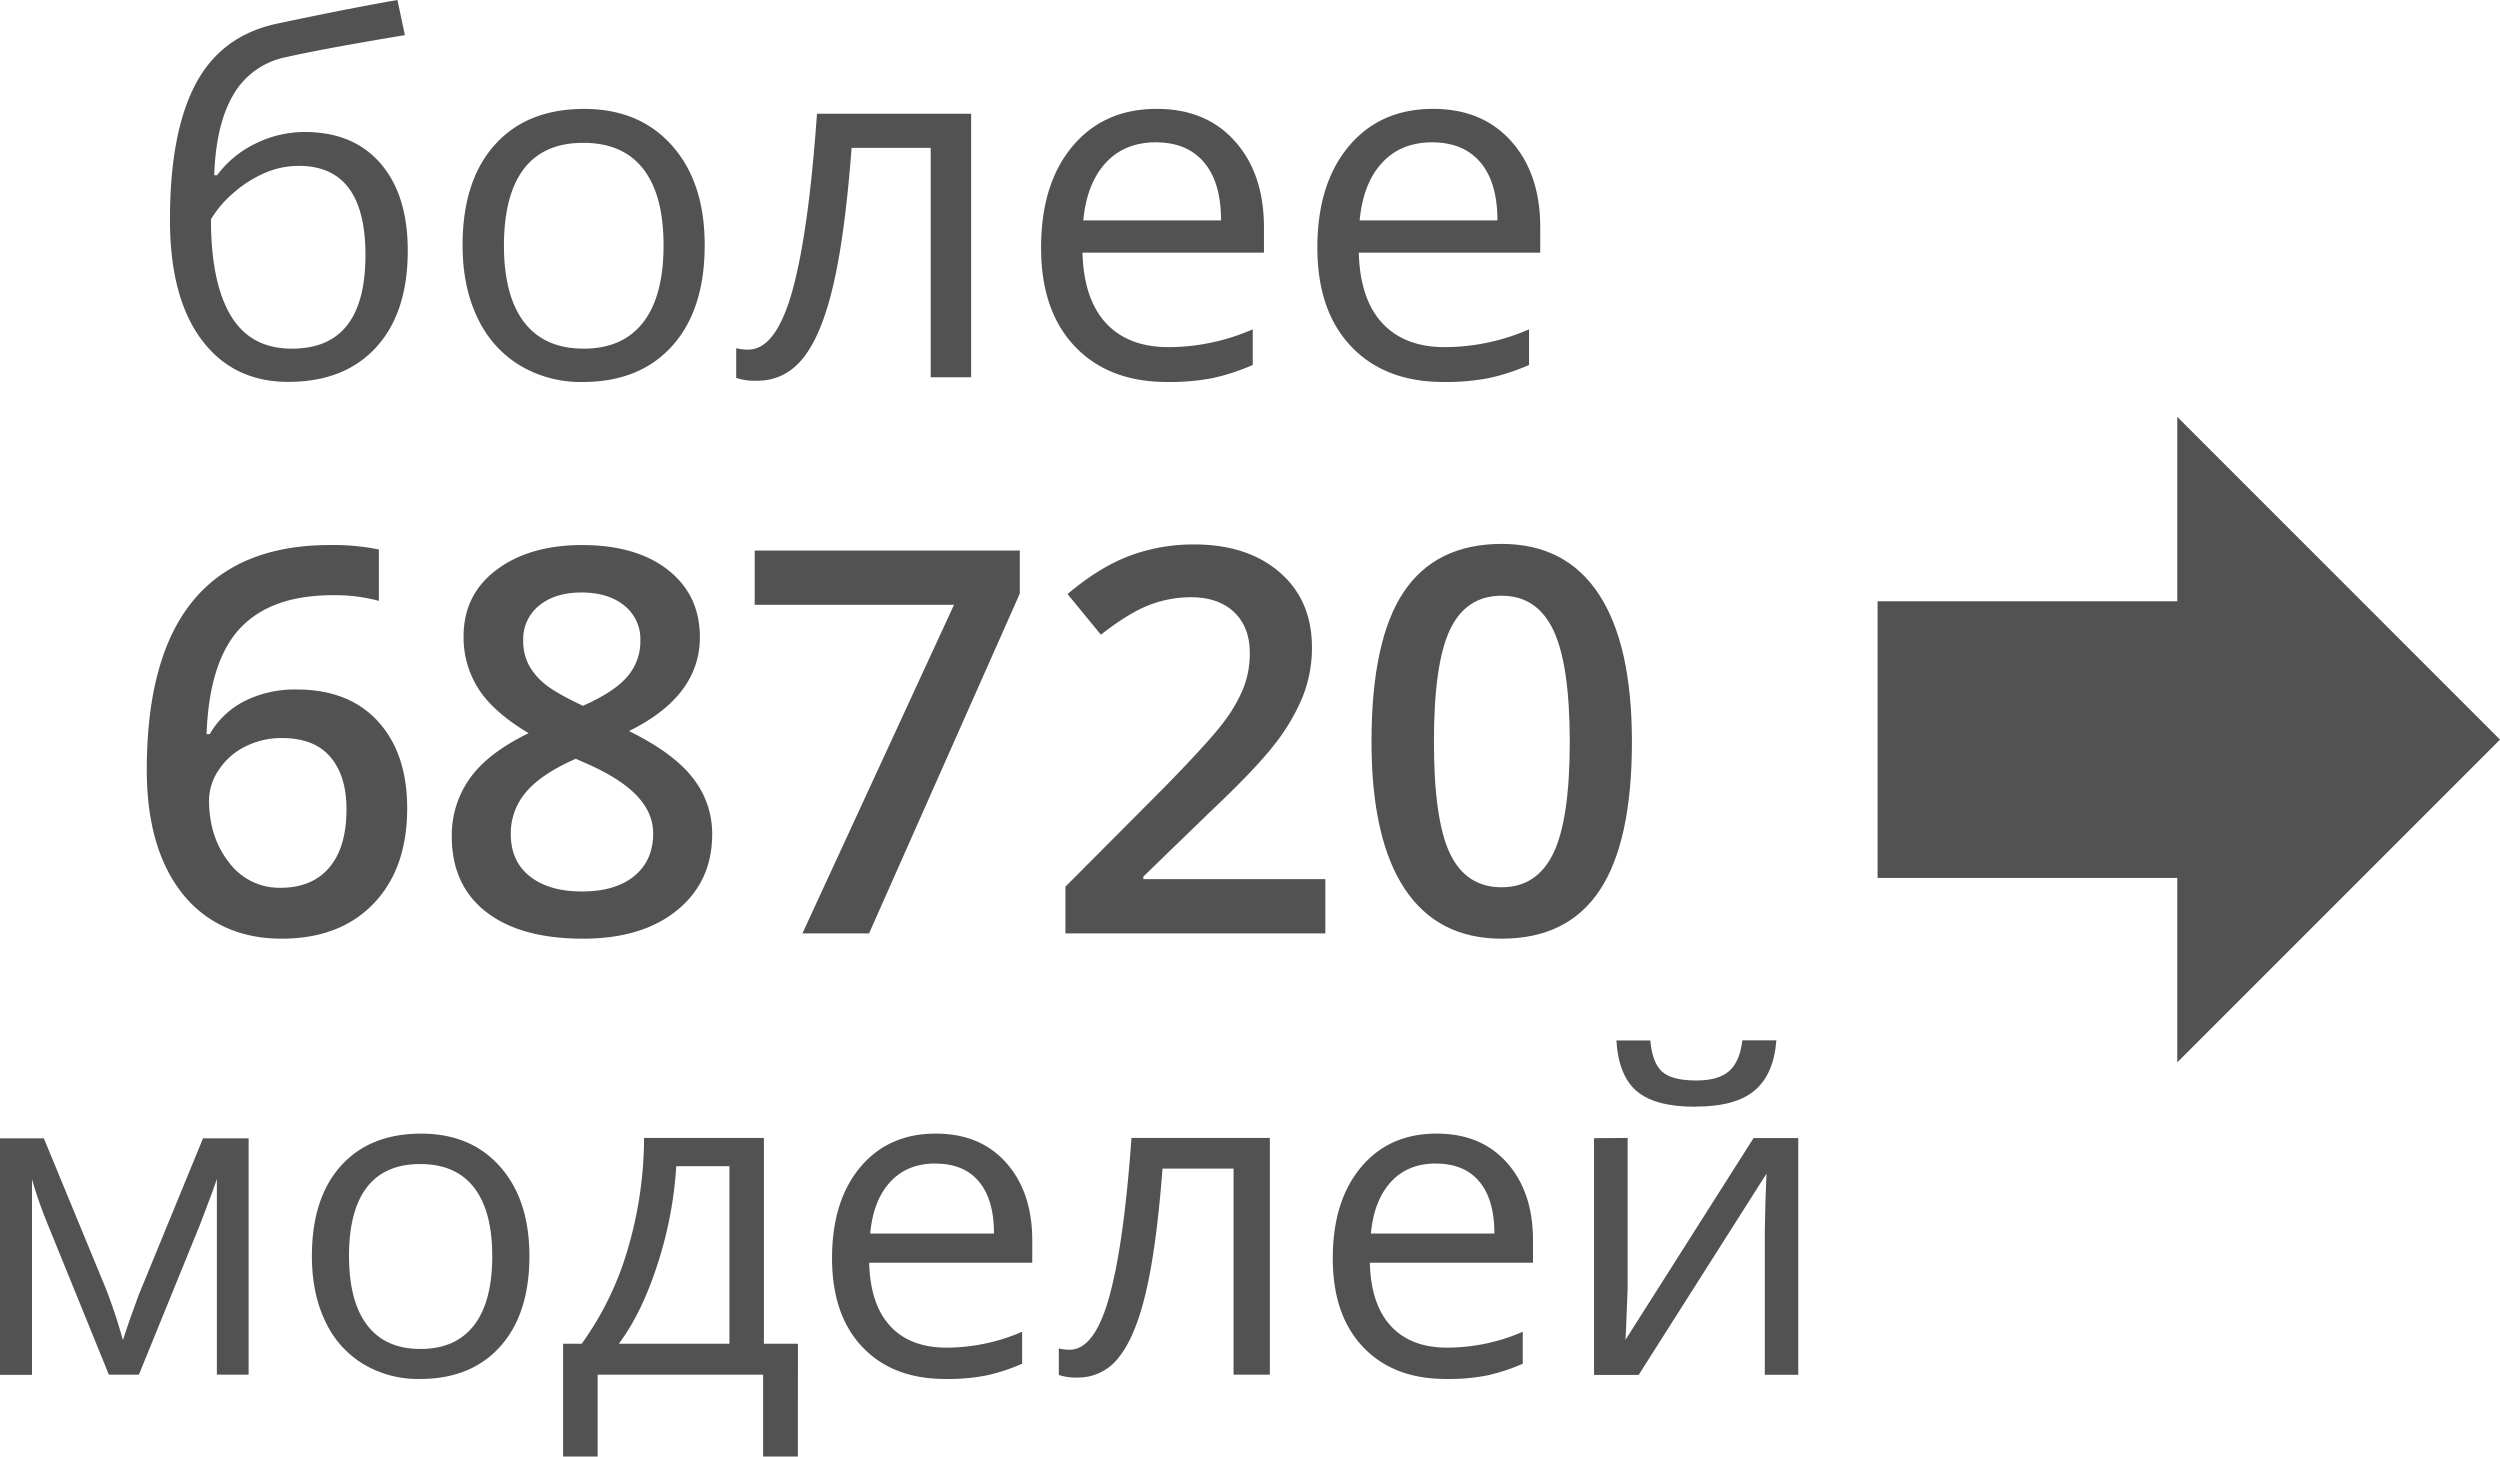
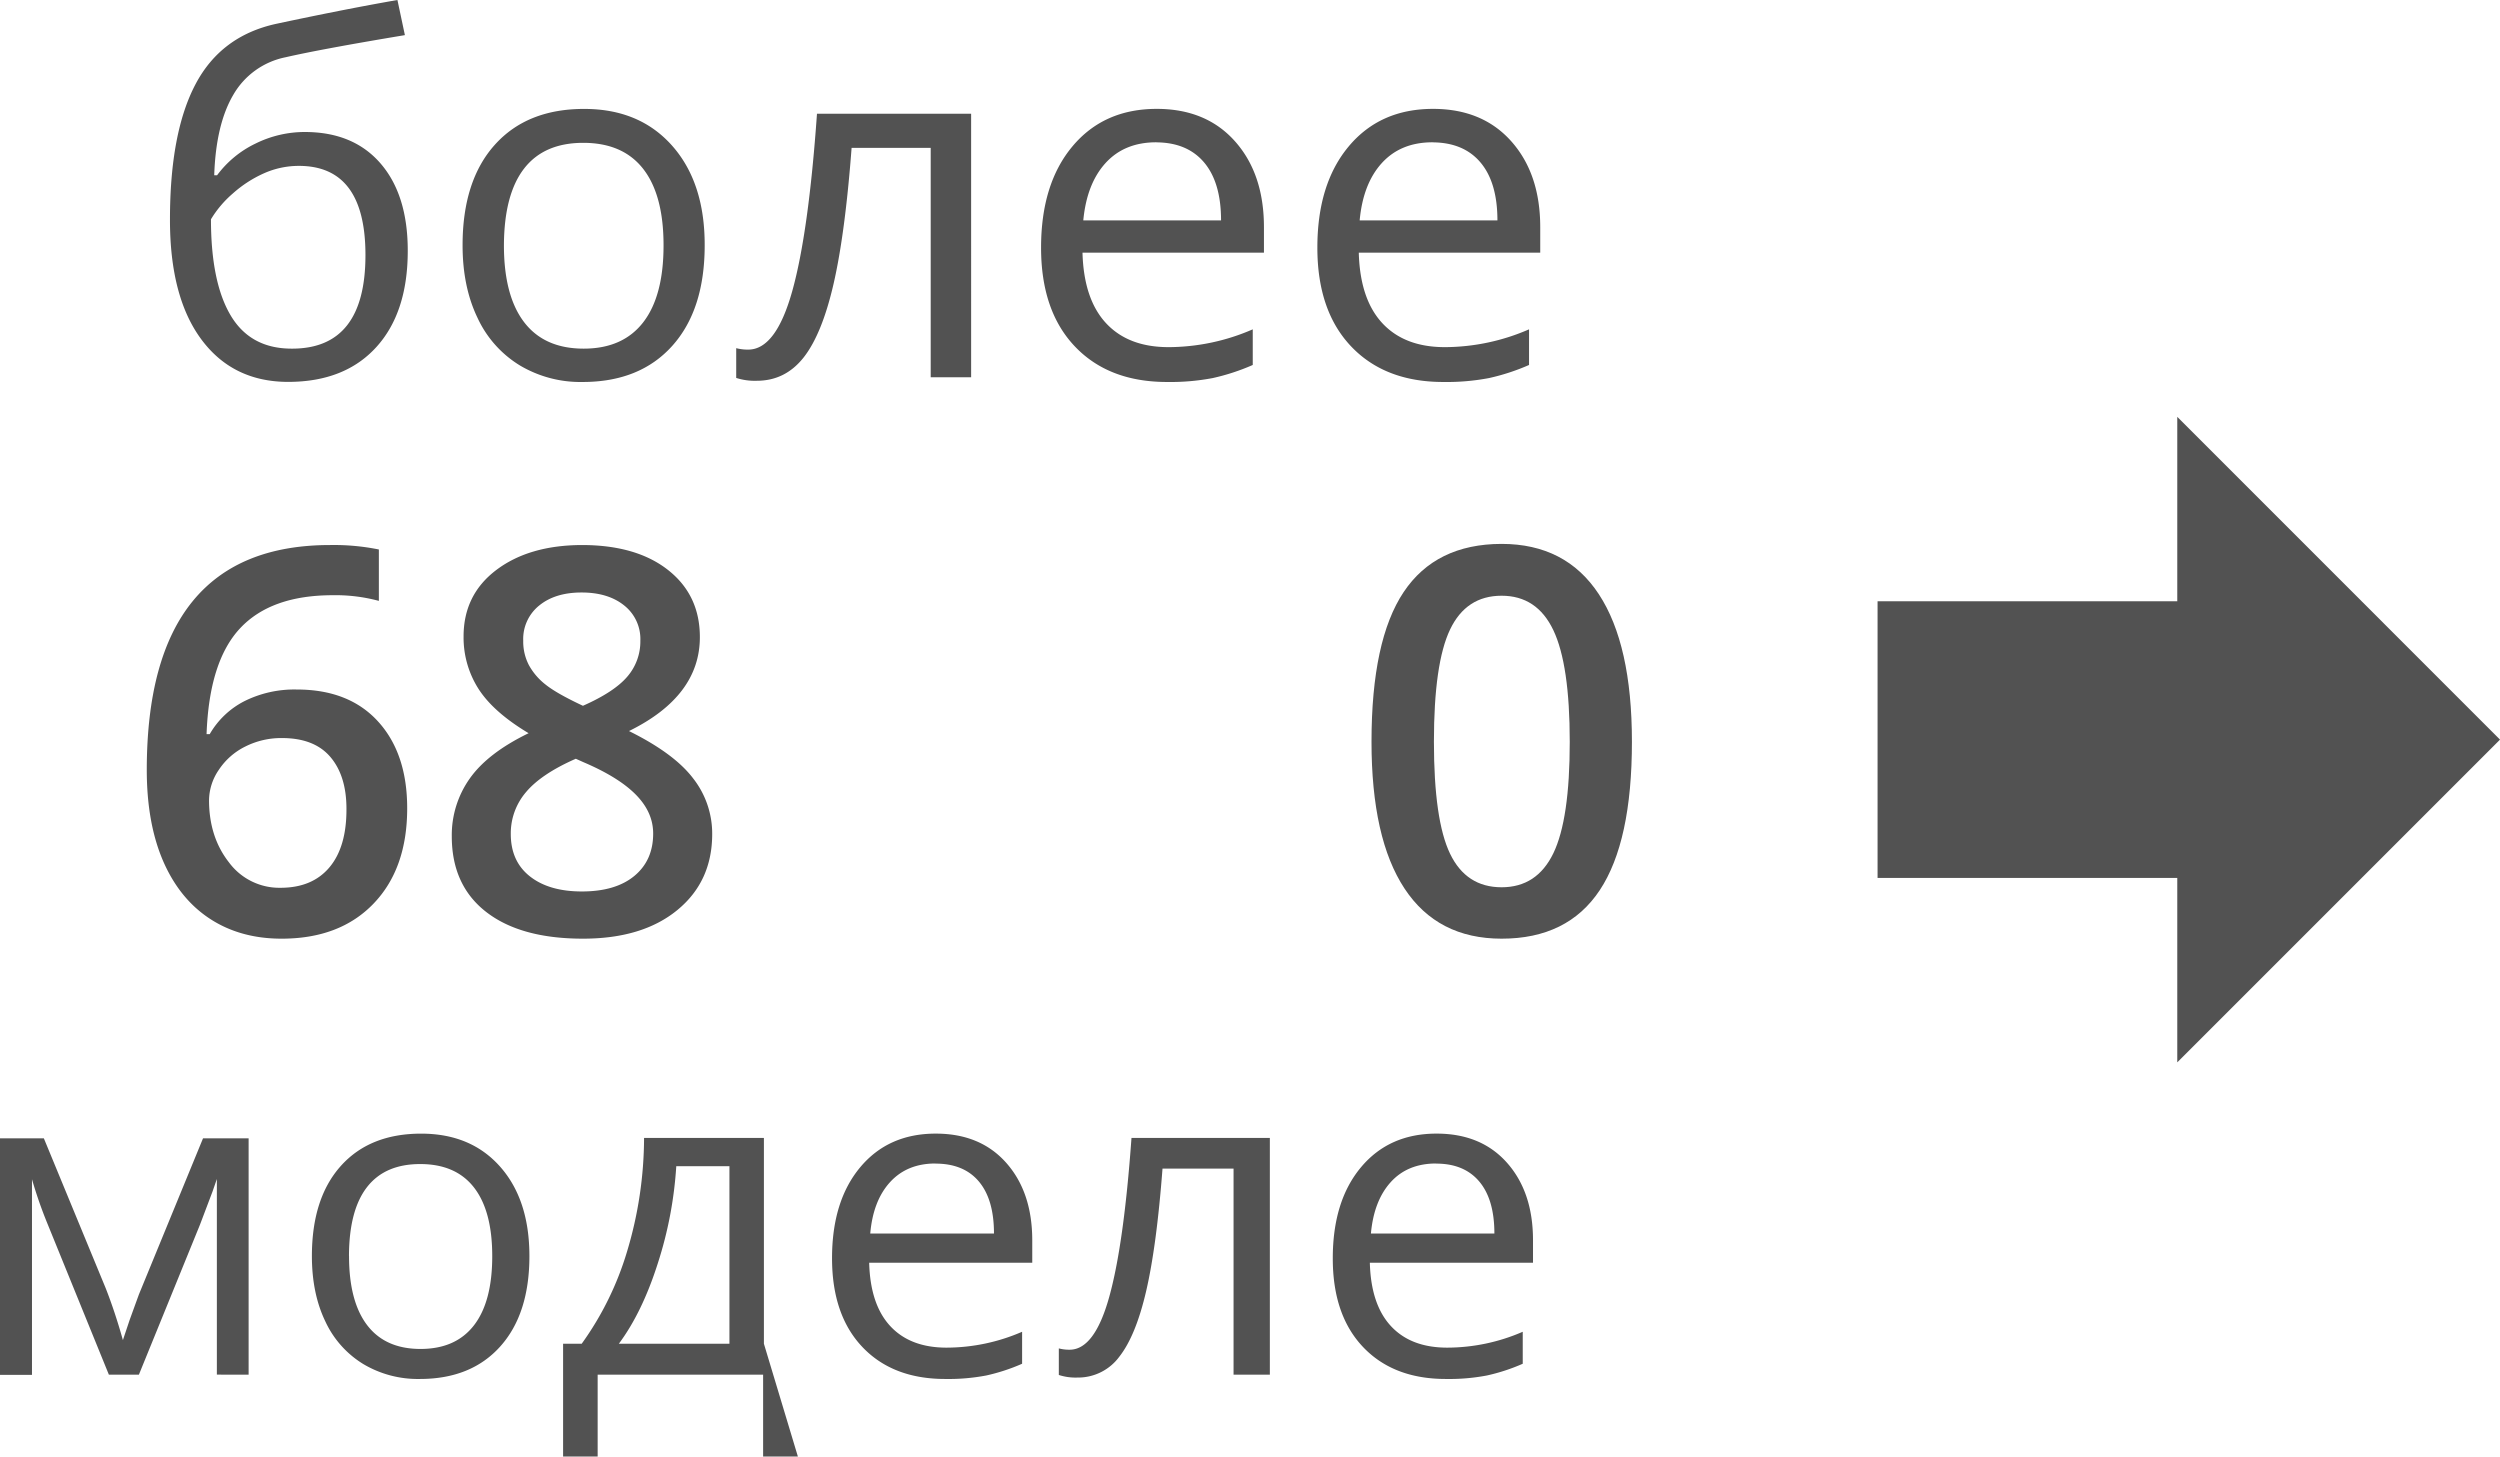
<svg xmlns="http://www.w3.org/2000/svg" id="Слой_3" data-name="Слой 3" viewBox="0 0 881.78 513.73">
  <defs>
    <style>.cls-1{fill:#525252;}</style>
  </defs>
  <path class="cls-1" d="M123.86,378.61q0-30.53,9-47.61t28.49-21.33q24.26-5.18,42.74-8.4l2.63,12.39q-29.43,4.9-42.06,7.8a27.52,27.52,0,0,0-18.45,13.23q-6.15,10.43-6.74,28.41h1a36.5,36.5,0,0,1,13.58-11.2,39.07,39.07,0,0,1,17.38-4.07q17.13,0,26.72,11.11t9.58,30.78q0,21.79-11.11,34t-31,12.25q-19.59,0-30.7-15T123.86,378.61Zm43.08,45.63q25.88,0,25.87-33,0-31.46-23.49-31.46a30.18,30.18,0,0,0-12.43,2.67A42.34,42.34,0,0,0,146,369.54a37.66,37.66,0,0,0-7.68,9.07q0,22.31,7,34T166.94,424.24Z" transform="translate(-63.91 -301.27)" />
  <path class="cls-1" d="M312.46,387.77q0,22.74-11.44,35.49T269.38,436a41.75,41.75,0,0,1-22.12-5.85,38.58,38.58,0,0,1-14.93-16.79q-5.27-10.94-5.26-25.61,0-22.72,11.36-35.4T270,339.69q19.5,0,31,13T312.46,387.77Zm-70.81,0q0,17.81,7.13,27.14t21,9.33q13.81,0,21-9.29t7.17-27.18q0-17.72-7.17-26.92t-21.15-9.2q-13.83,0-20.86,9.07T241.65,387.77Z" transform="translate(-63.91 -301.27)" />
  <path class="cls-1" d="M406.44,434.33H392.18v-80.9h-27.9q-2.28,30.18-6.35,47.91t-10.56,26q-6.5,8.23-16.5,8.23a21.25,21.25,0,0,1-7.29-1V424.07a16,16,0,0,0,4.24.51q9.75,0,15.52-20.61t8.73-62.59h54.37Z" transform="translate(-63.91 -301.27)" />
  <path class="cls-1" d="M475.55,436q-20.61,0-32.53-12.55t-11.91-34.85q0-22.47,11.06-35.7t29.73-13.23q17.46,0,27.65,11.49t10.17,30.32v8.9h-64q.44,16.37,8.28,24.85t22.08,8.48a74.79,74.79,0,0,0,29.69-6.28V430a75.68,75.68,0,0,1-14.12,4.62A79.67,79.67,0,0,1,475.55,436Zm-3.82-84.54q-11.19,0-17.85,7.29T446,379h48.59q0-13.31-5.94-20.39T471.73,351.48Z" transform="translate(-63.91 -301.27)" />
  <path class="cls-1" d="M573,436q-20.61,0-32.53-12.55t-11.91-34.85q0-22.47,11.06-35.7t29.73-13.23q17.46,0,27.65,11.49t10.17,30.32v8.9h-64q.43,16.37,8.28,24.85t22.08,8.48a74.79,74.79,0,0,0,29.69-6.28V430a75.68,75.68,0,0,1-14.12,4.62A79.67,79.67,0,0,1,573,436Zm-3.82-84.54q-11.19,0-17.85,7.29T543.48,379h48.59q0-13.31-5.94-20.39T569.17,351.48Z" transform="translate(-63.91 -301.27)" />
  <path class="cls-1" d="M115.68,572.87q0-79.36,64.66-79.36a80,80,0,0,1,17.2,1.57v18.13a58.55,58.55,0,0,0-16.27-2q-21.74,0-32.66,11.65T136.77,560.2h1.12a29.7,29.7,0,0,1,12.2-11.61,39.44,39.44,0,0,1,18.5-4.12q18.41,0,28.68,11.29t10.26,30.61q0,21.28-11.88,33.63t-32.42,12.35q-14.53,0-25.25-7T121.46,605Q115.69,591.65,115.68,572.87Zm47.18,41.53q11.19,0,17.25-7.21t6-20.63q0-11.65-5.68-18.31t-17.07-6.66a28.23,28.23,0,0,0-12.95,3,23.83,23.83,0,0,0-9.34,8.24,19.29,19.29,0,0,0-3.43,10.68q0,13,7.08,22A22.09,22.09,0,0,0,162.86,614.4Z" transform="translate(-63.91 -301.27)" />
  <path class="cls-1" d="M269.14,493.51q19.23,0,30.43,8.83T310.76,526q0,20.82-25,33.12Q301.7,567,308.4,575.83a31.56,31.56,0,0,1,6.71,19.61q0,16.74-12.31,26.83t-33.29,10.08q-22,0-34.14-9.44t-12.11-26.73a34.49,34.49,0,0,1,6.33-20.3q6.34-9,20.77-16-12.39-7.4-17.67-15.63a33.63,33.63,0,0,1-5.27-18.5q0-14.72,11.56-23.45T269.14,493.51ZM244.07,595.44q0,9.62,6.75,14.94t18.32,5.32q11.92,0,18.54-5.5t6.61-14.94q0-7.5-6.1-13.69t-18.5-11.47L267,568.89q-12.21,5.37-17.58,11.8A22.33,22.33,0,0,0,244.07,595.44ZM269,510.25q-9.26,0-14.89,4.58a15.15,15.15,0,0,0-5.65,12.44,17.94,17.94,0,0,0,2,8.6,22.26,22.26,0,0,0,5.92,6.89q3.88,3.11,13.14,7.45,11.08-4.9,15.67-10.31a18.93,18.93,0,0,0,4.58-12.63,15.1,15.1,0,0,0-5.69-12.44Q278.39,510.24,269,510.25Z" transform="translate(-63.91 -301.27)" />
-   <path class="cls-1" d="M346.93,630.5,400.4,514.6H330.1V495.45h93.51v15.17L370.43,630.5Z" transform="translate(-63.91 -301.27)" />
-   <path class="cls-1" d="M531.37,630.5H439.7V614l34.87-35q15.45-15.83,20.49-22.43a53.52,53.52,0,0,0,7.36-12.45,33.52,33.52,0,0,0,2.31-12.48q0-9.17-5.51-14.43T484,511.92a40.59,40.59,0,0,0-15,2.86q-7.26,2.87-16.79,10.36L440.44,510.8q11.3-9.53,21.93-13.5a64.13,64.13,0,0,1,22.65-4q18.89,0,30.26,9.85t11.37,26.5a46.52,46.52,0,0,1-3.28,17.4,70.69,70.69,0,0,1-10.09,17q-6.79,8.73-22.61,23.63l-23.49,22.76v.92h64.19Z" transform="translate(-63.91 -301.27)" />
  <path class="cls-1" d="M639.51,562.88q0,35.24-11.34,52.36t-34.63,17.11q-22.57,0-34.23-17.67t-11.65-51.8q0-35.8,11.33-52.77t34.55-17q22.65,0,34.31,17.76T639.51,562.88Zm-69.84,0q0,27.66,5.69,39.5t18.18,11.84q12.47,0,18.26-12t5.78-39.31q0-27.2-5.78-39.36t-18.26-12.16q-12.49,0-18.18,11.93T569.67,562.88Z" transform="translate(-63.91 -301.27)" />
  <path class="cls-1" d="M107.26,773.94l2.37-7.09,3.27-9,22.62-55.08H151.6v83.35H140.4v-69l-1.53,4.42-4.41,11.65L112.9,786.13H102.31l-21.56-53a154.48,154.48,0,0,1-5.56-15.92v69H63.91V702.78H79.38l21.87,53Q104.51,764.12,107.26,773.94Z" transform="translate(-63.91 -301.27)" />
  <path class="cls-1" d="M250.64,744.3q0,20.41-10.29,31.89t-28.42,11.46a37.59,37.59,0,0,1-19.88-5.26,34.68,34.68,0,0,1-13.41-15.08q-4.72-9.82-4.72-23,0-20.41,10.21-31.8t28.34-11.39q17.52,0,27.84,11.65T250.64,744.3Zm-63.62,0q0,16,6.4,24.38t18.82,8.38q12.4,0,18.85-8.34t6.44-24.42q0-15.91-6.44-24.19t-19-8.26q-12.42,0-18.74,8.15T187,744.3Z" transform="translate(-63.91 -301.27)" />
-   <path class="cls-1" d="M345.33,815H333.07V786.13H274.71V815H262.52V775.23h6.56a108.92,108.92,0,0,0,16-32.53,140.24,140.24,0,0,0,6-40.07h42.27v72.6h12Zm-24.14-39.77V712.61H302.44a139.34,139.34,0,0,1-6.51,34.24q-5.52,17.34-13.75,28.38Z" transform="translate(-63.91 -301.27)" />
+   <path class="cls-1" d="M345.33,815H333.07V786.13H274.71V815H262.52V775.23h6.56a108.92,108.92,0,0,0,16-32.53,140.24,140.24,0,0,0,6-40.07h42.27v72.6Zm-24.14-39.77V712.61H302.44a139.34,139.34,0,0,1-6.51,34.24q-5.52,17.34-13.75,28.38Z" transform="translate(-63.91 -301.27)" />
  <path class="cls-1" d="M397.29,787.65q-18.51,0-29.21-11.28t-10.7-31.31q0-20.17,9.93-32.07T394,701.11q15.69,0,24.83,10.32T428,738.66v8H370.48q.38,14.72,7.43,22.33t19.84,7.61A67.09,67.09,0,0,0,424.42,771v11.28a67.27,67.27,0,0,1-12.69,4.15A71.16,71.16,0,0,1,397.29,787.65Zm-3.43-76q-10,0-16,6.56t-7,18.13h43.64q0-12-5.32-18.33T393.86,711.69Z" transform="translate(-63.91 -301.27)" />
  <path class="cls-1" d="M511.8,786.13H499V713.45H473.94q-2.06,27.12-5.72,43t-9.49,23.31a18.06,18.06,0,0,1-14.81,7.39,19.11,19.11,0,0,1-6.55-.91v-9.37a14.68,14.68,0,0,0,3.81.46q8.76,0,13.94-18.52T463,702.63H511.8Z" transform="translate(-63.91 -301.27)" />
  <path class="cls-1" d="M573.88,787.65q-18.51,0-29.21-11.28T534,745.06q0-20.17,9.94-32.07t26.7-11.88q15.71,0,24.84,10.32t9.14,27.23v8H547.07q.38,14.72,7.43,22.33t19.84,7.61A67,67,0,0,0,601,771v11.28a67,67,0,0,1-12.69,4.15A71,71,0,0,1,573.88,787.65Zm-3.43-76q-10.05,0-16,6.56t-7,18.13H591q0-12-5.33-18.33T570.45,711.69Z" transform="translate(-63.91 -301.27)" />
-   <path class="cls-1" d="M638,702.63v53l-.54,13.86-.22,4.35,45.17-71.16h15.77v83.5h-11.8v-51l.22-10.05.38-9.91-45.1,71H626.14v-83.5Zm23.84-11q-14.1,0-20.57-5.44t-7.24-17.94H646q.69,7.92,4.15,11c2.31,2.09,6.34,3.12,12.08,3.12q7.85,0,11.61-3.35t4.61-10.81h12q-.9,12-7.69,17.71T661.87,691.58Z" transform="translate(-63.91 -301.27)" />
  <polygon class="cls-1" points="881.78 260.87 767.95 147.03 767.95 212.08 662.24 212.08 662.24 309.65 767.95 309.65 767.95 374.7 881.78 260.87" />
</svg>